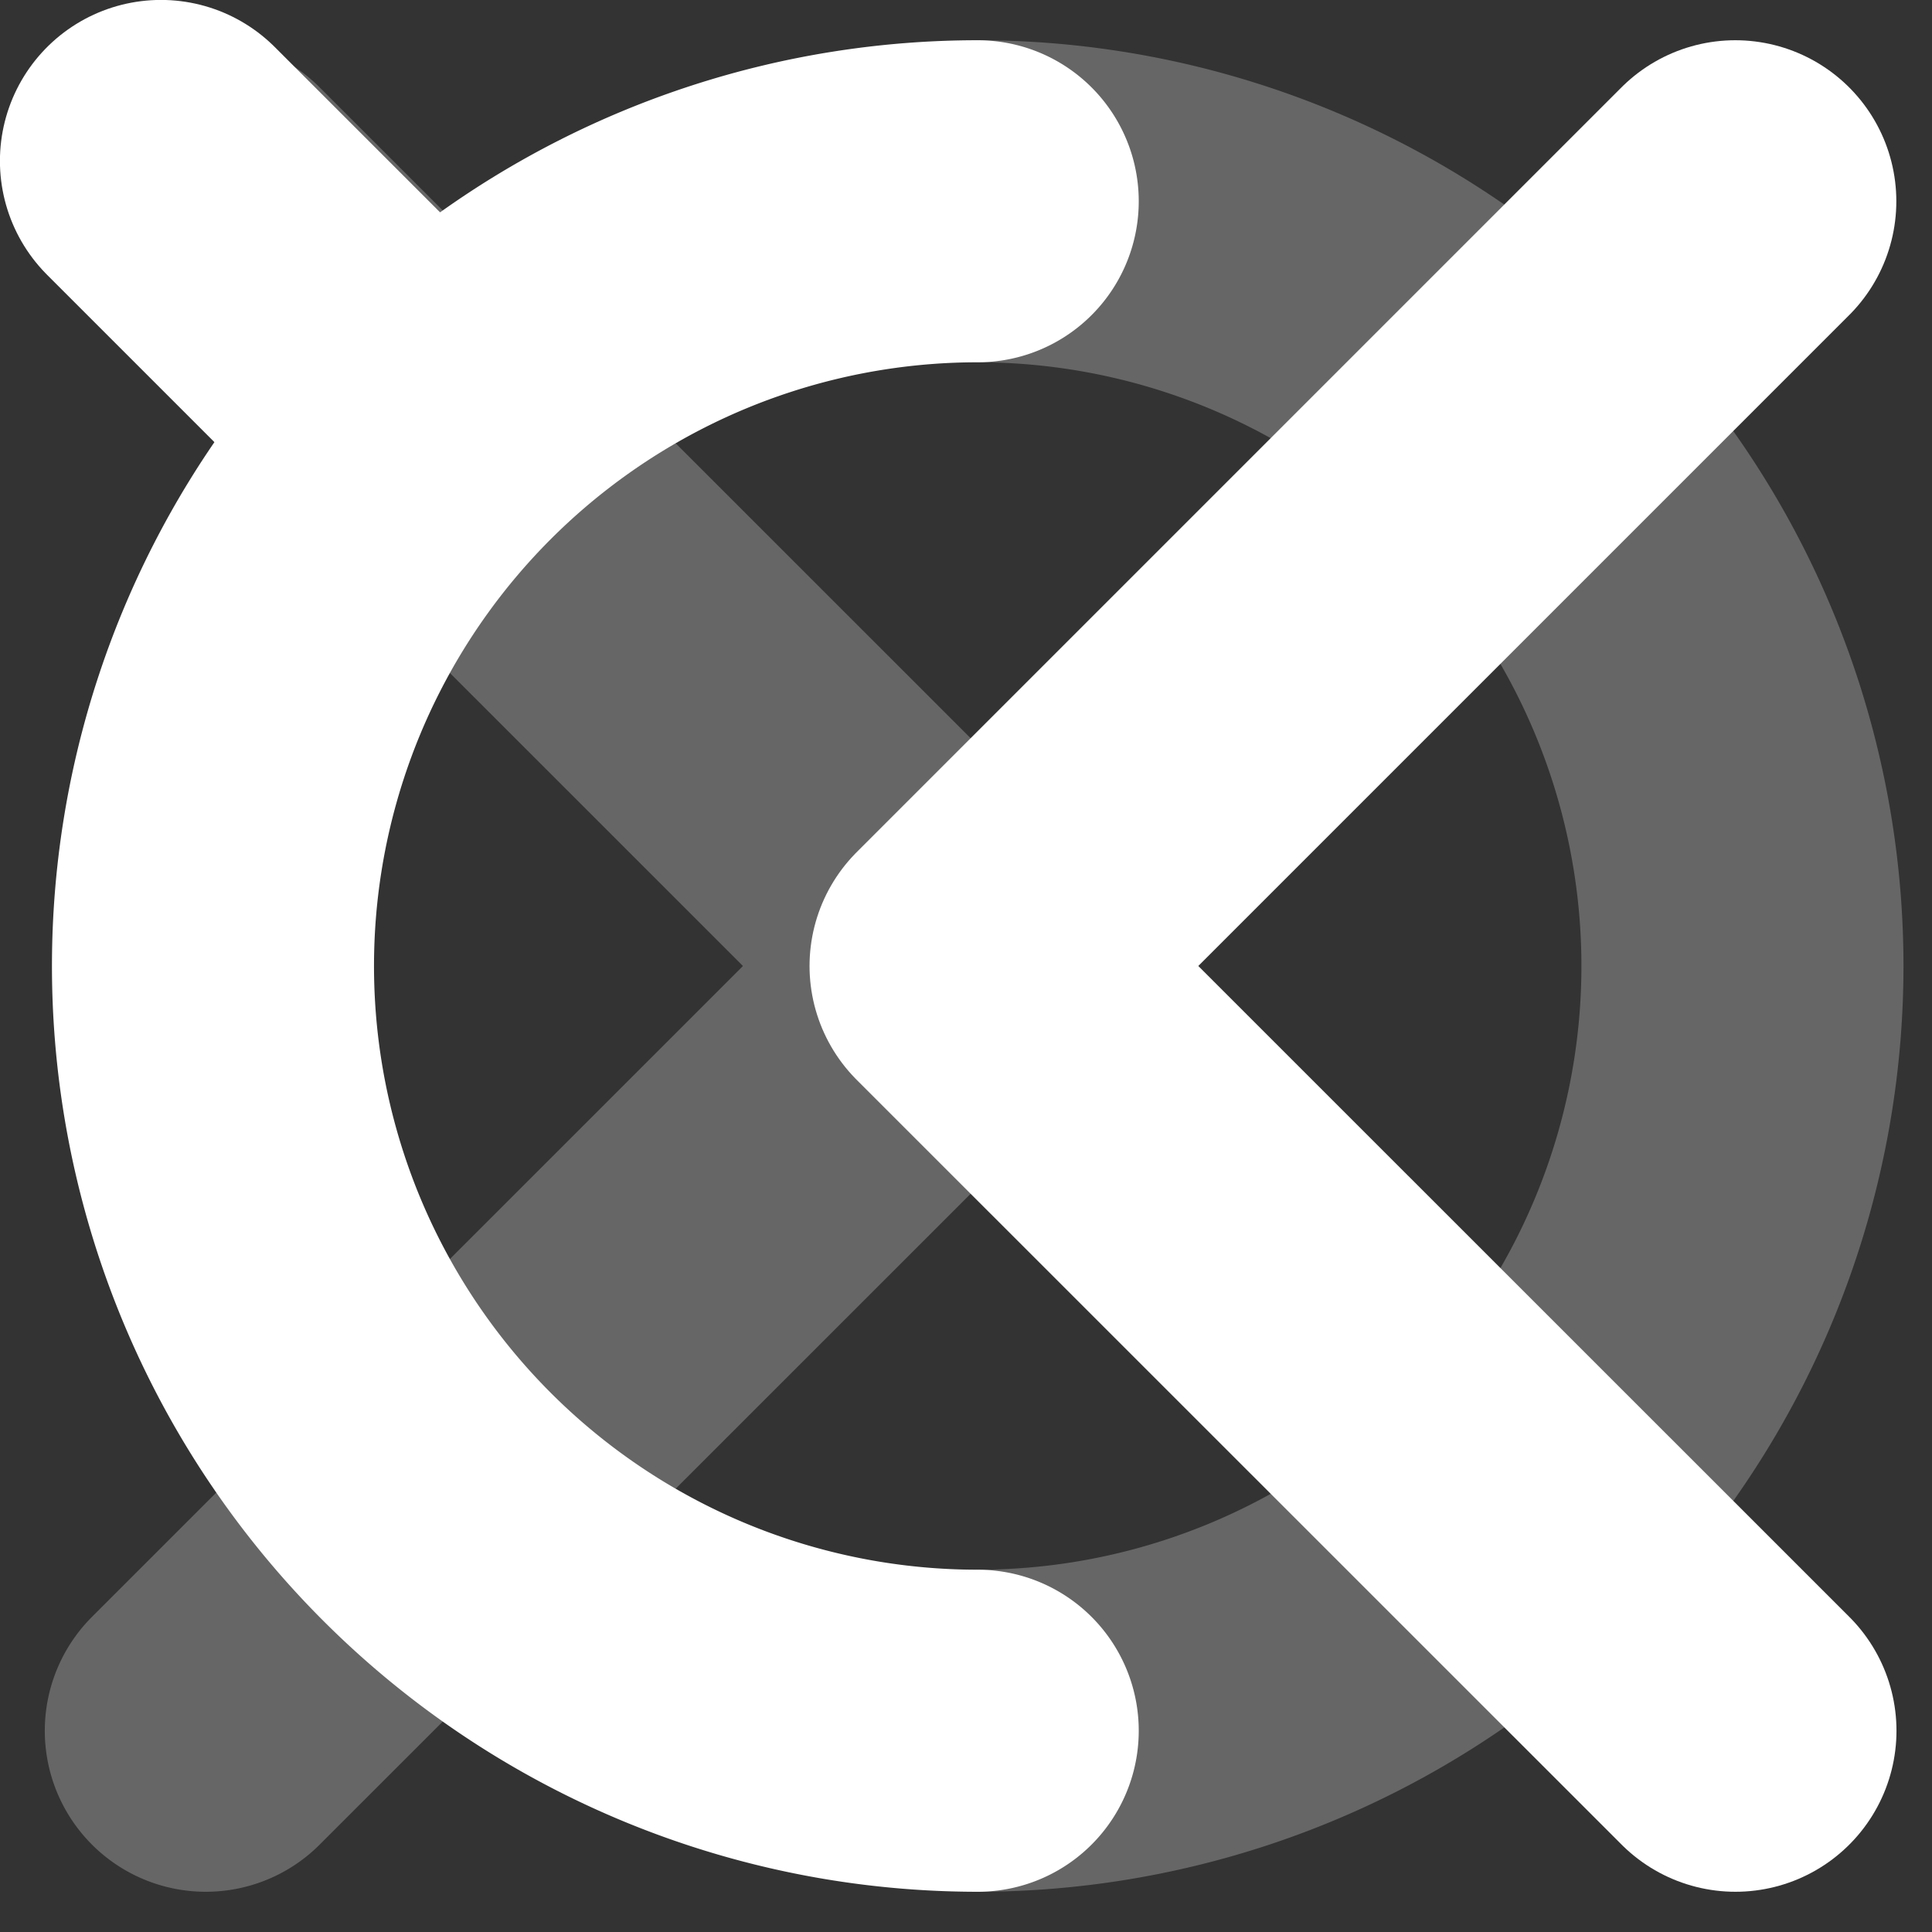
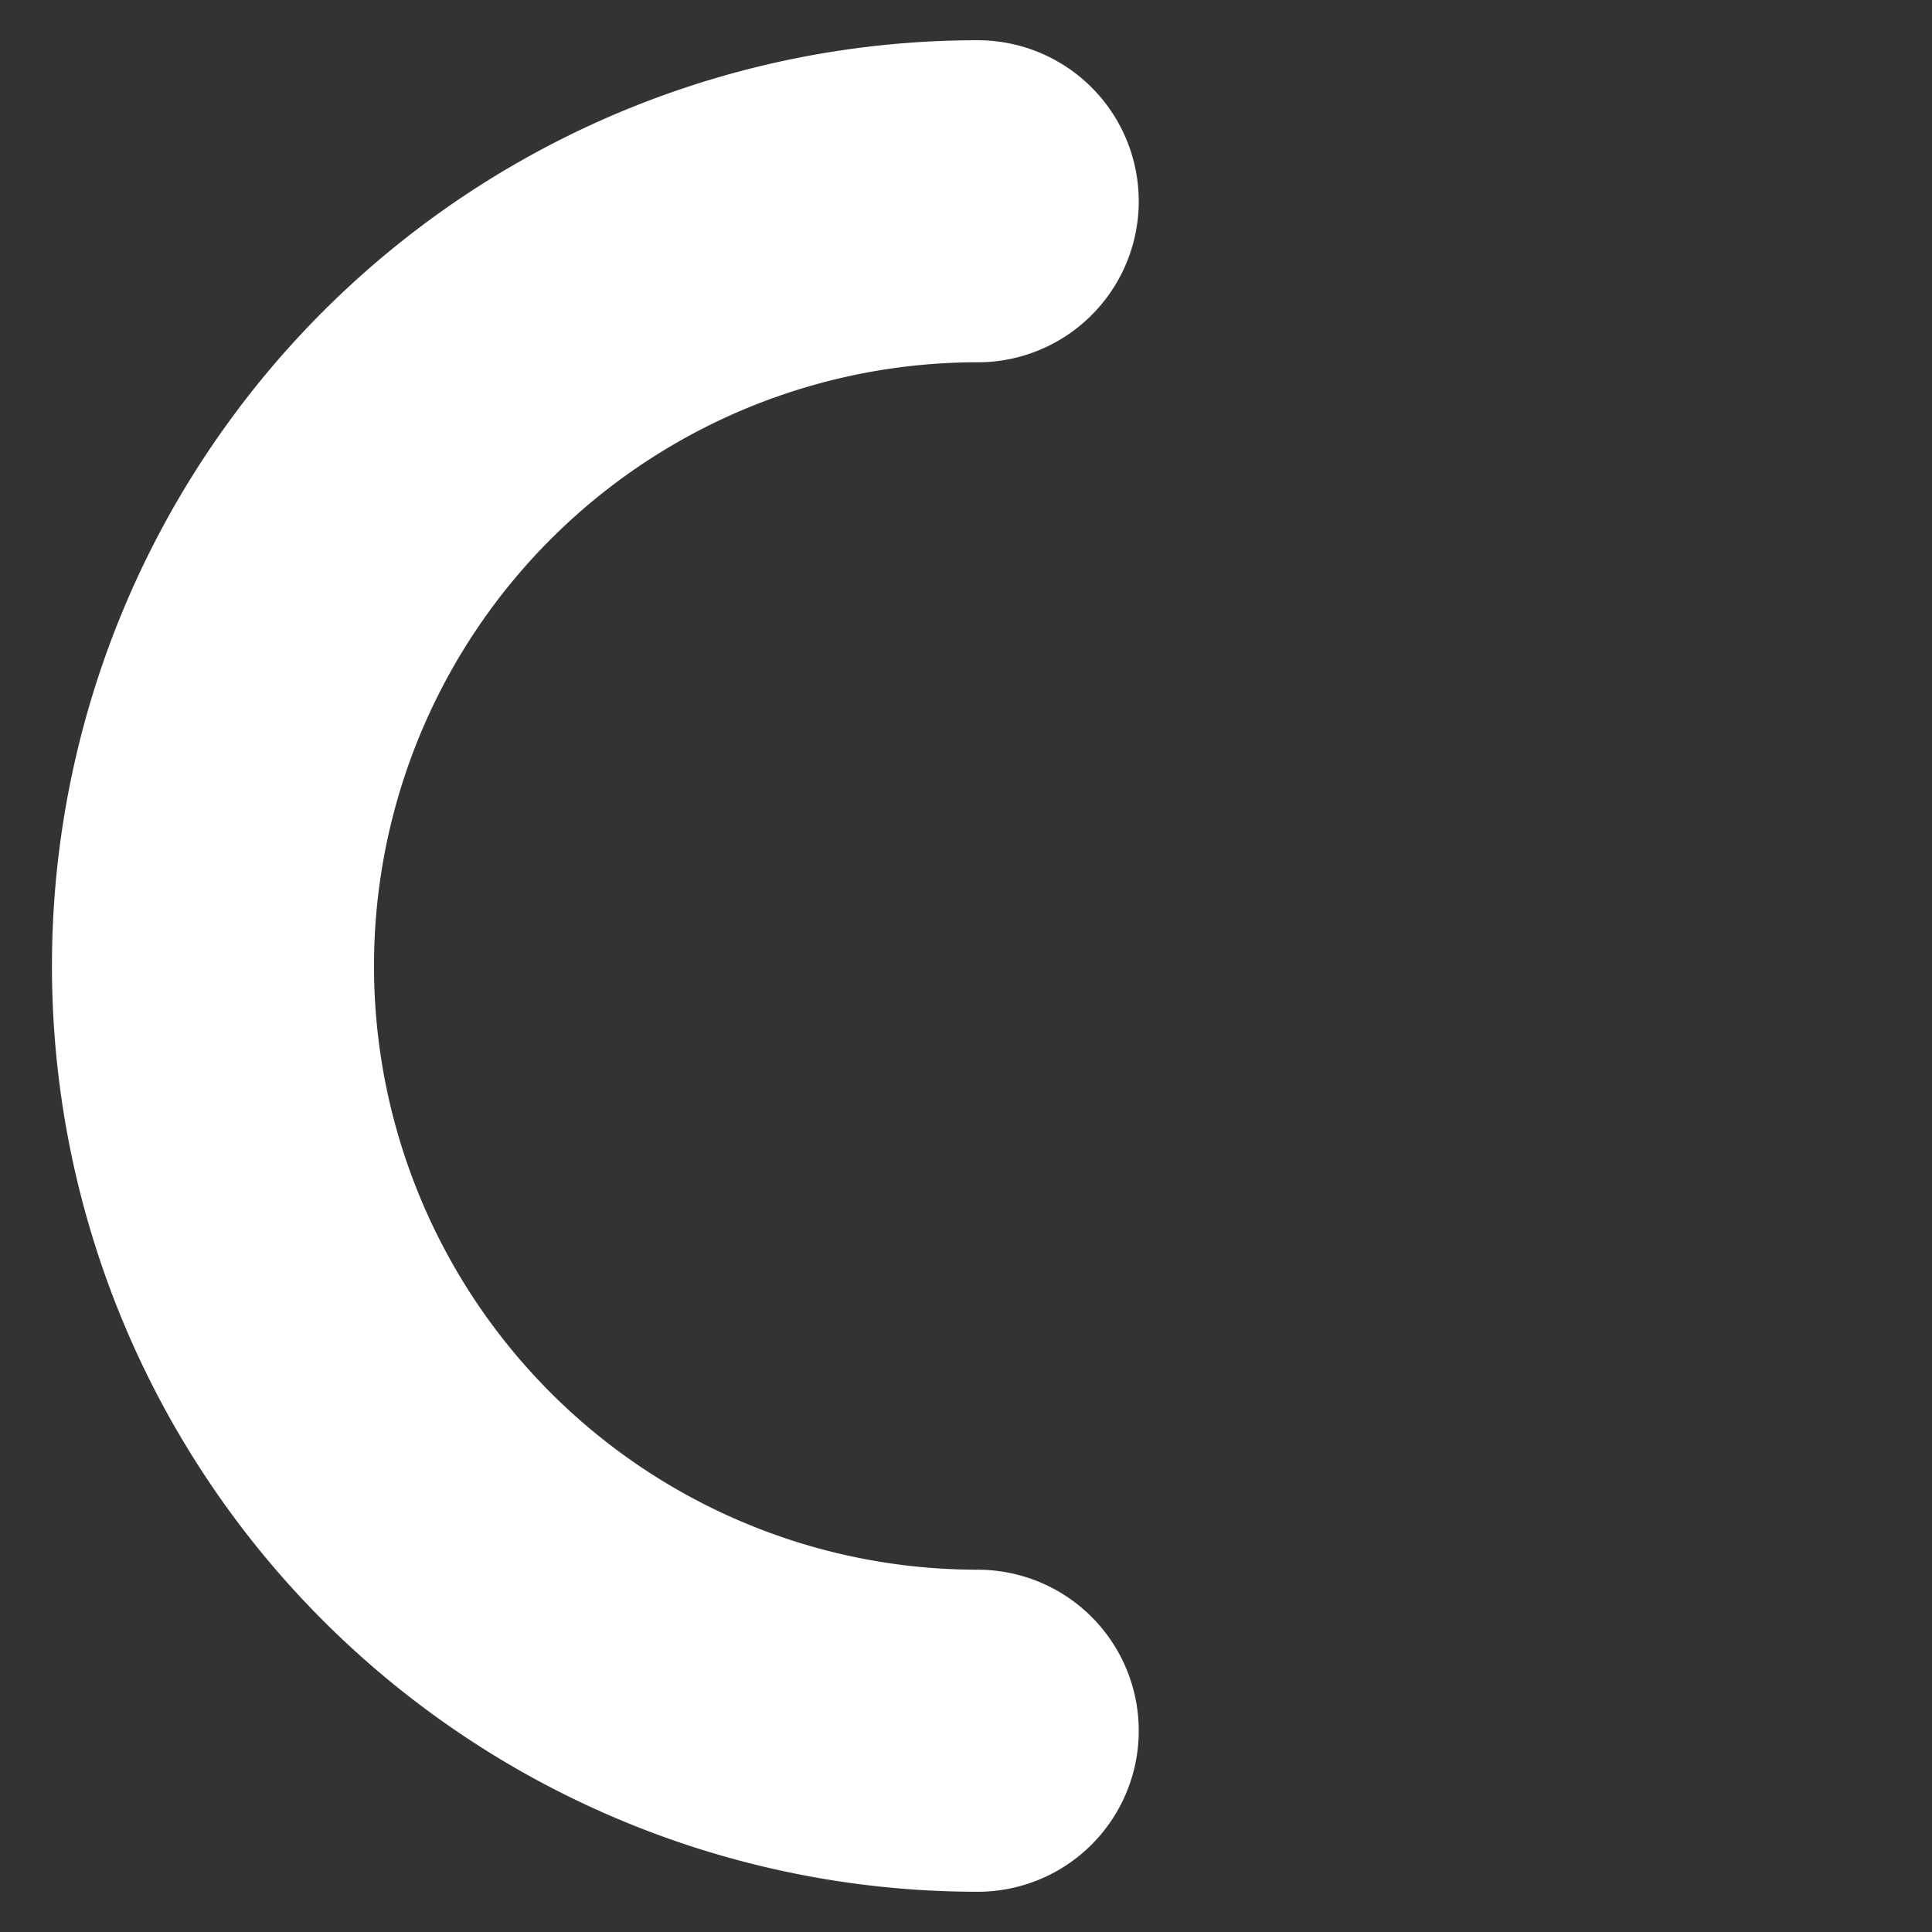
<svg xmlns="http://www.w3.org/2000/svg" viewBox="0 0 12.7 12.7">
  <rect x="0" y="0" width="12.7" height="12.7" fill="#333333" stroke="none" />
-   <path style="fill:none;stroke:#fff;stroke-width:2.117;stroke-linecap:round;stroke-linejoin:round;opacity:.25" d="M6.427 11.377a5.027 5.027 0 1 0 0-10.054M1.353 1.323 6.381 6.35l-5.028 5.027" />
  <path style="fill:none;stroke:#fff;stroke-width:2.117;stroke-linecap:round;stroke-linejoin:round" d="M6.427 11.377a5.027 5.027 0 1 1 0-10.054" />
-   <path style="fill:none;stroke:#fff;stroke-width:2.117;stroke-linecap:round;stroke-linejoin:round" d="M11.408 11.377 6.38 6.35l5.027-5.027" />
-   <path style="stroke:#fff;stroke-width:2.117;stroke-linecap:round;stroke-linejoin:miter;stroke-opacity:1;stroke-dasharray:none;fill-opacity:0;fill:#000" d="m1.058 1.058 1.737 1.737" fill="none" />
</svg>